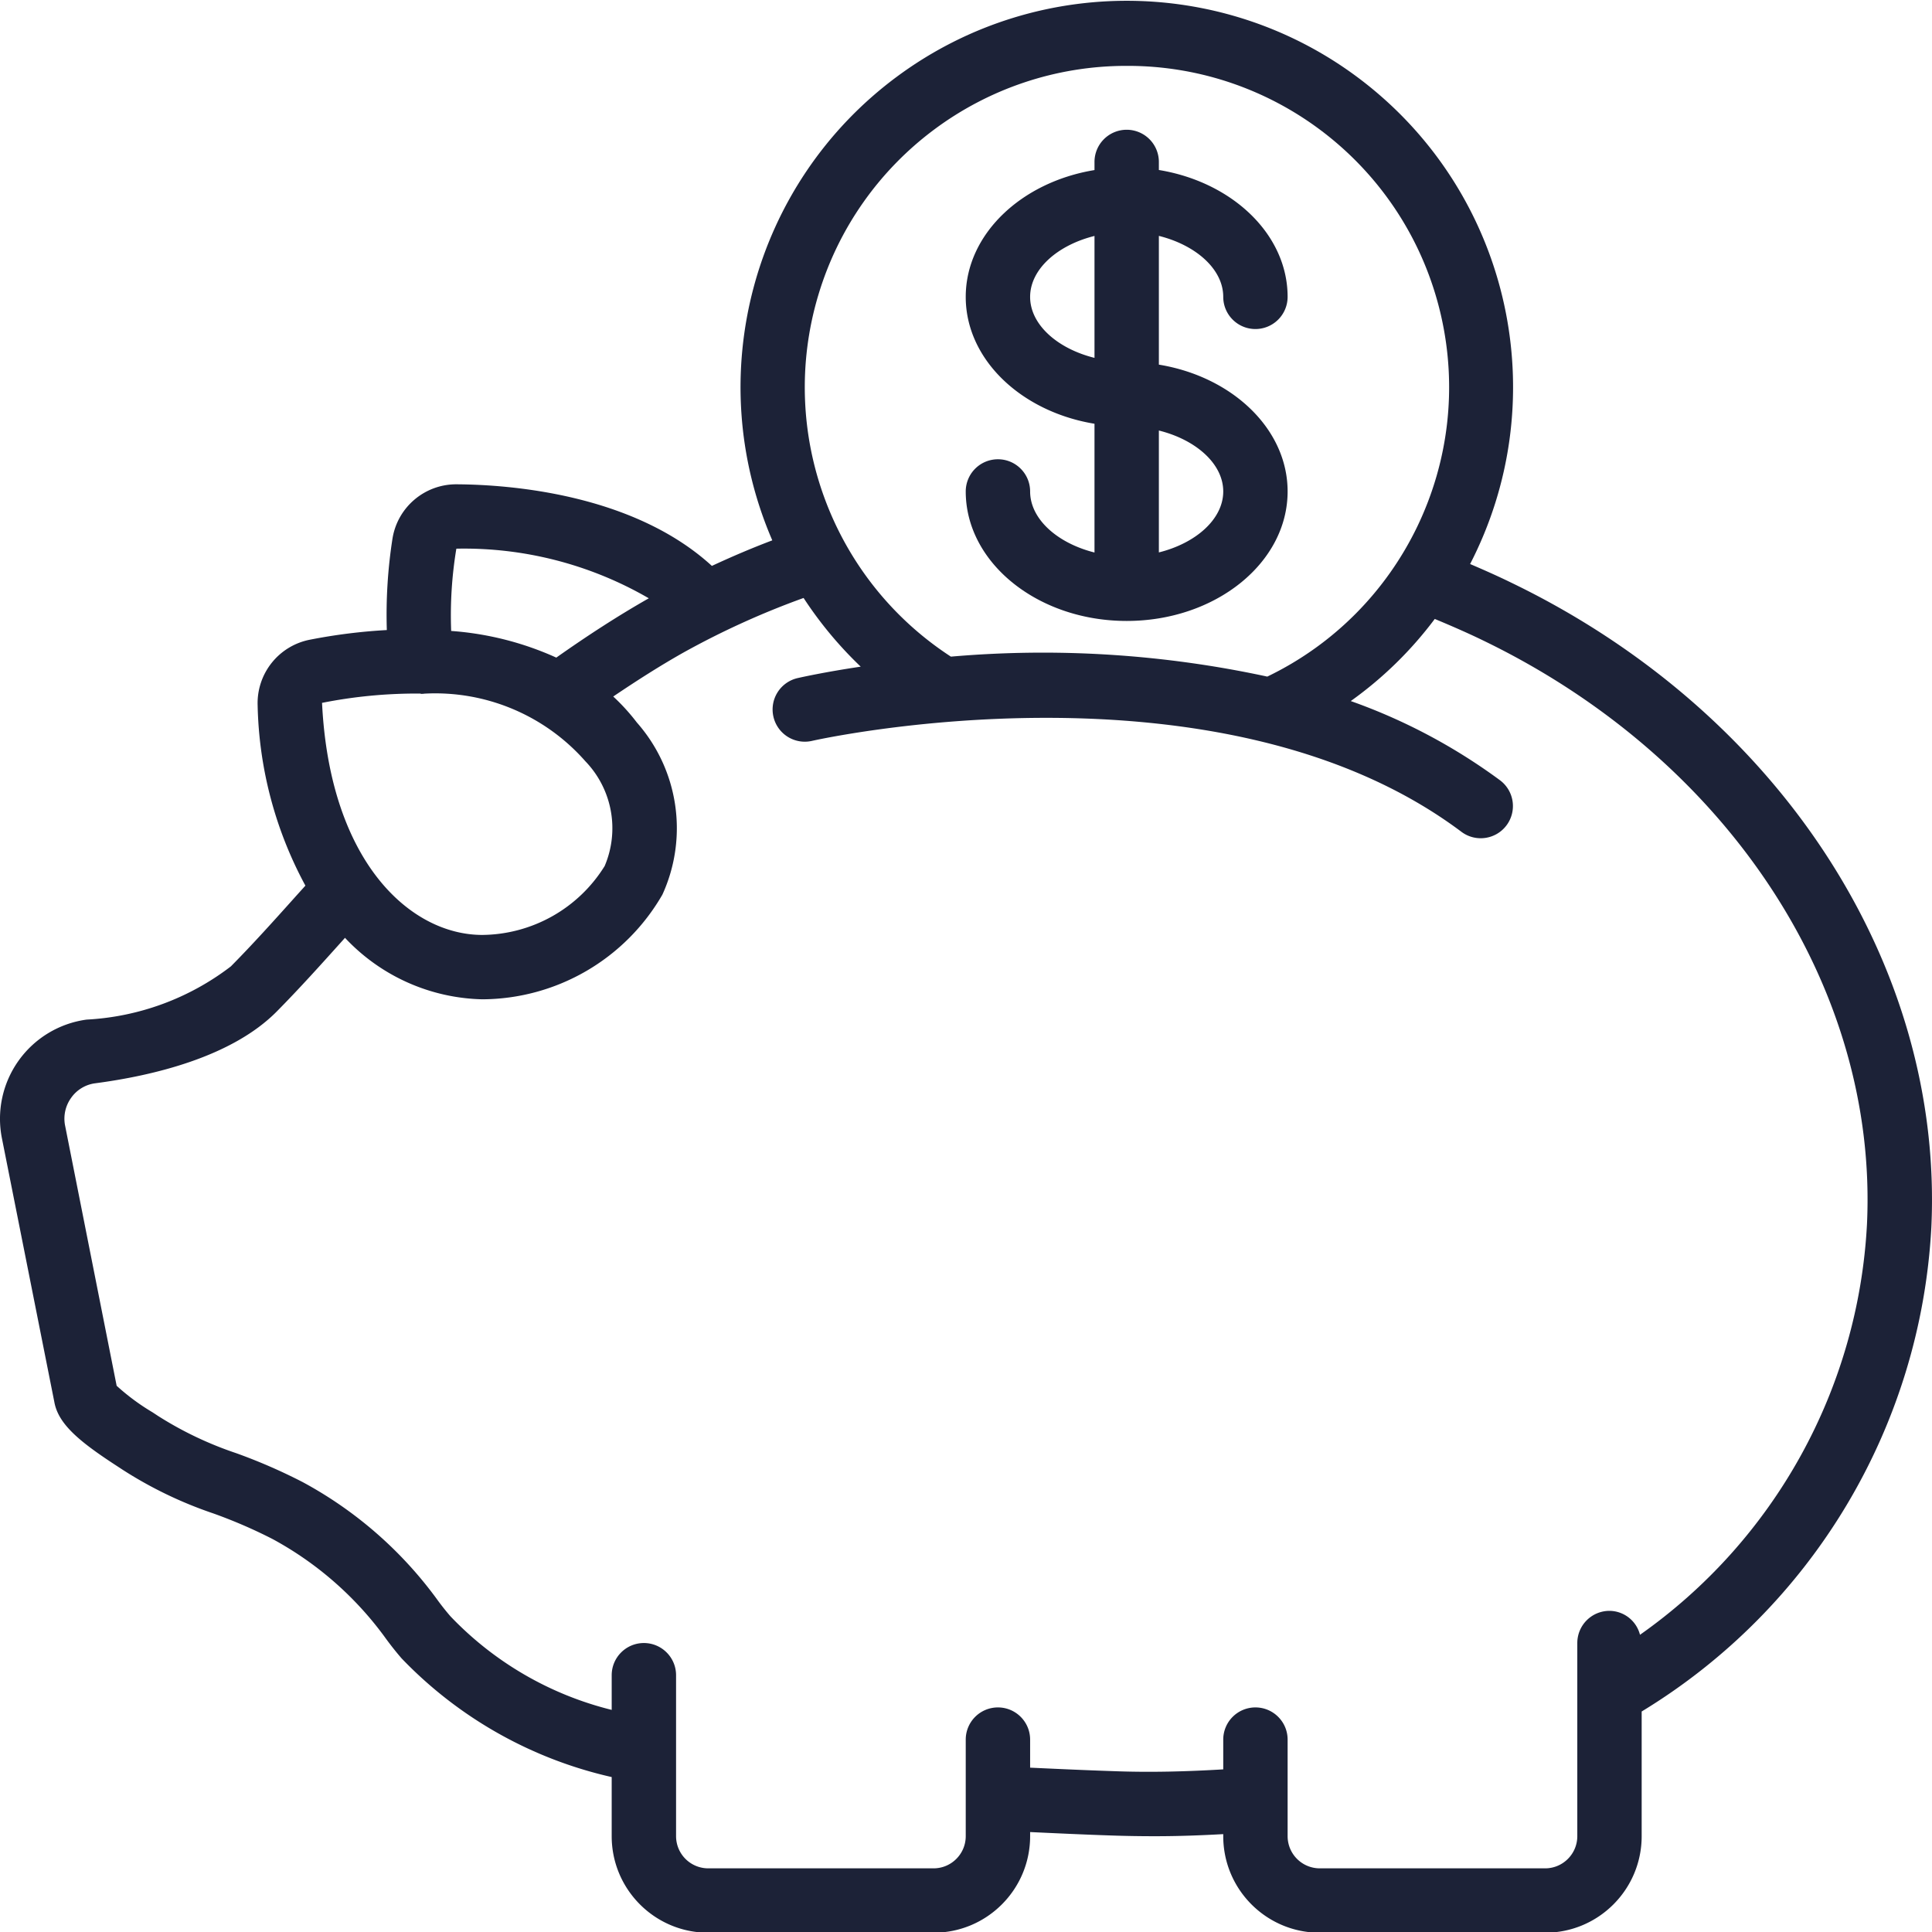
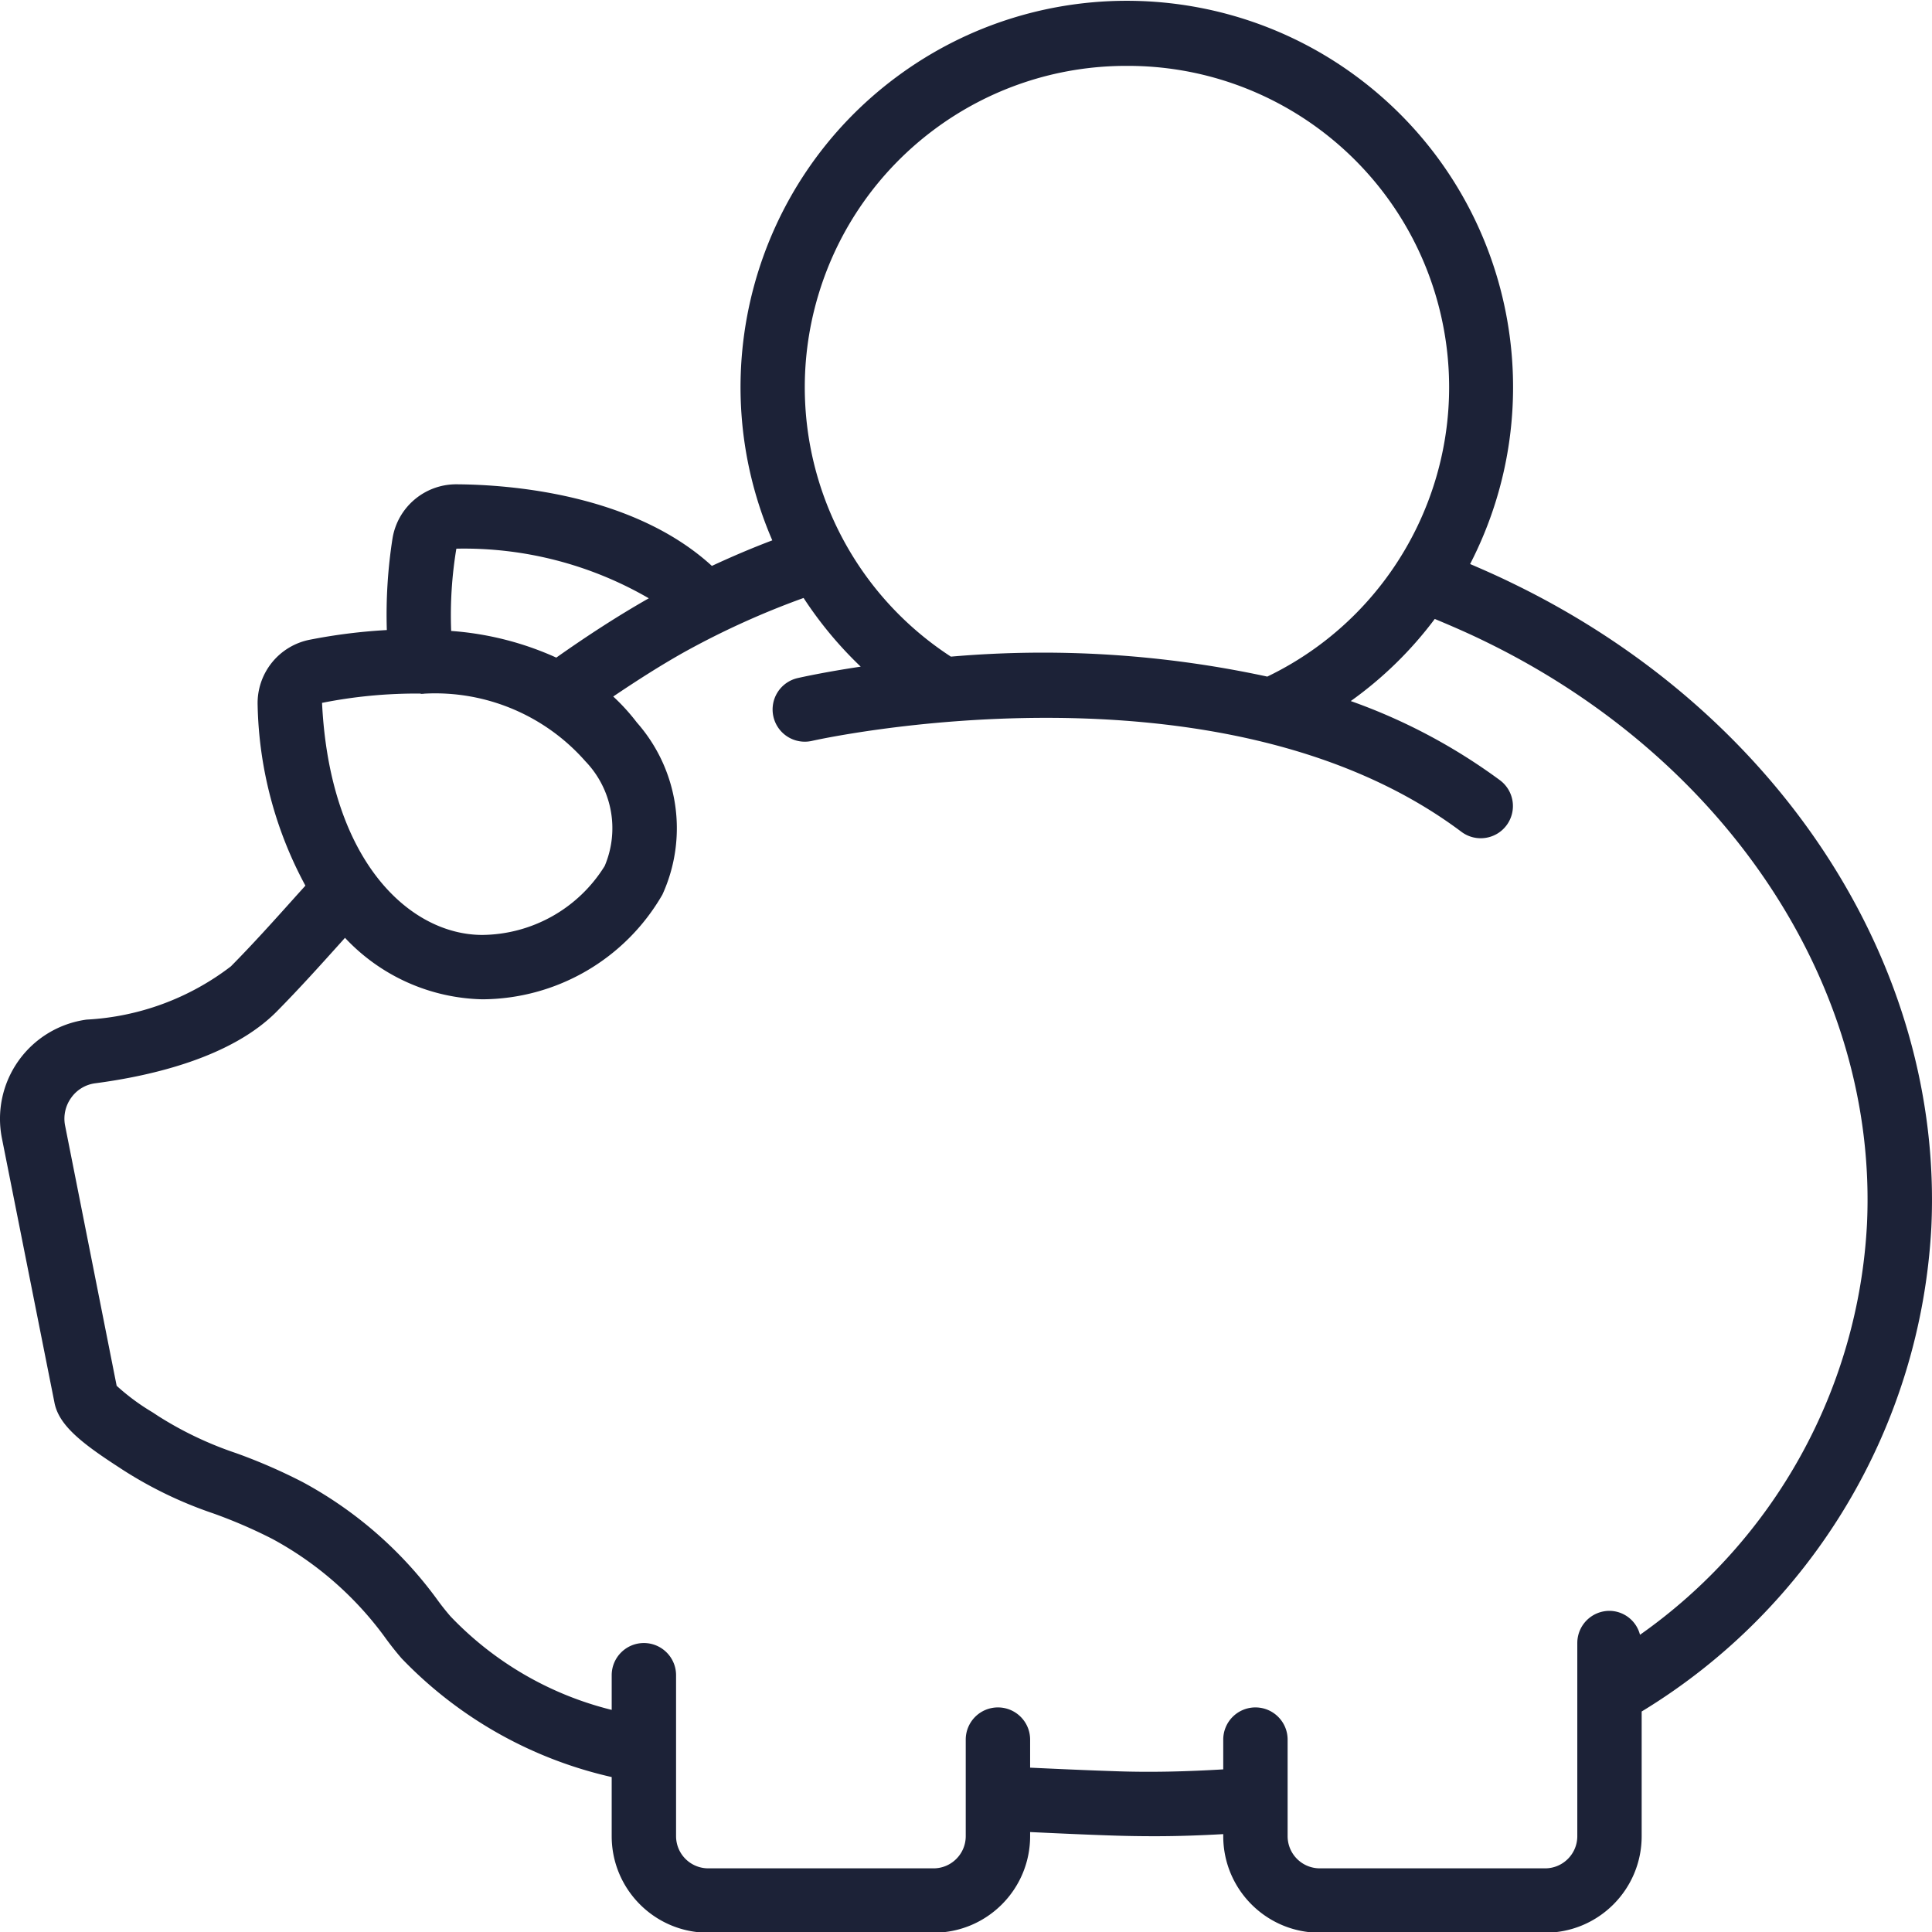
<svg xmlns="http://www.w3.org/2000/svg" version="1.1" width="512" height="512" x="0" y="0" viewBox="0 0 512.21 512" style="enable-background:new 0 0 512 512" xml:space="preserve">
  <g>
    <path d="M400.574 154.328c-3.414-1.664-7.058-3.293-10.82-4.898 21.816-42.309 11.594-94.075-24.664-124.922-36.258-30.844-88.992-32.633-127.258-4.32-38.27 28.316-51.977 79.269-33.082 122.964-5.434 2.055-10.766 4.332-16.016 6.774-20.941-19.156-53.785-21.555-67.695-21.633-8.41-.043-15.605 6.031-16.973 14.328a130.874 130.874 0 0 0-1.511 24.313 148.097 148.097 0 0 0-20.395 2.558 17.136 17.136 0 0 0-13.855 17.418 104.848 104.848 0 0 0 12.664 47.785c-.973 1.086-1.957 2.16-2.922 3.243-5.45 6.078-11.09 12.359-16.844 18.167a68.8 68.8 0 0 1-38.246 14.106A26.533 26.533 0 0 0 .531 301.785l13.875 69.805c1.051 5.887 6.692 10.547 16.742 17.066l1.196.785a108.8 108.8 0 0 0 24.176 11.68 131.831 131.831 0 0 1 15.683 6.77 89.857 89.857 0 0 1 29.688 25.855 81.652 81.652 0 0 0 4.59 5.828 111.14 111.14 0 0 0 55.69 31.453v15.668c0 14.137 11.462 25.598 25.599 25.598h59.734c14.137 0 25.601-11.461 25.601-25.598v-1.086c7.141.332 14.274.668 21.477.907 3.91.136 7.8.195 11.648.195 6.145 0 12.141-.223 18.075-.555v.54c0 14.136 11.46 25.597 25.597 25.597h59.735c14.14 0 25.601-11.461 25.601-25.598v-33.05c45.223-27.473 73.965-75.504 76.797-128.34 3.285-69.625-40.472-136.75-111.46-170.977zM298.704 17.36c39.792-.136 74.378 27.29 83.308 66.067 8.925 38.777-10.18 78.57-46.028 95.847a281.789 281.789 0 0 0-83.882-5.293c-31.637-20.585-45.957-59.535-35.192-95.714 10.762-36.176 44.047-60.961 81.793-60.907zm-177.716 128a97.665 97.665 0 0 1 51.02 13.153c-8.14 4.625-16.356 9.957-24.524 15.726a81.75 81.75 0 0 0-27.87-7.066c-.282-7.297.179-14.606 1.374-21.813zm-35.515 40.86a128.272 128.272 0 0 1 25.832-2.45c.152 0 .28.079.425.079s.528 0 .793-.055a53.02 53.02 0 0 1 42.668 17.922 25.598 25.598 0 0 1 5.118 27.777 38.594 38.594 0 0 1-32.434 18.27c-19.031 0-40.441-19.262-42.496-61.543zm409.496 138.273a142.203 142.203 0 0 1-60.176 108.817 8.414 8.414 0 0 0-8.09-6.348 8.532 8.532 0 0 0-8.531 8.531v51.203c0 4.711-3.82 8.532-8.535 8.532h-59.735a8.532 8.532 0 0 1-8.53-8.532v-25.601c0-4.711-3.821-8.531-8.536-8.531a8.532 8.532 0 0 0-8.531 8.53v7.895c-9.457.563-19.168.852-29.16.469-7.391-.246-14.711-.582-22.04-.922v-7.441c0-4.711-3.824-8.531-8.535-8.531a8.533 8.533 0 0 0-8.535 8.53v25.602c0 4.711-3.82 8.532-8.531 8.532H187.77a8.532 8.532 0 0 1-8.532-8.532v-42.668c0-4.71-3.82-8.535-8.535-8.535-4.71 0-8.531 3.824-8.531 8.535v9.192a88.349 88.349 0 0 1-42.754-24.817 66.627 66.627 0 0 1-3.711-4.71 107 107 0 0 0-35.457-30.864 146.703 146.703 0 0 0-17.656-7.68 94.708 94.708 0 0 1-20.617-9.812l-1.543-1.016a58.3 58.3 0 0 1-9.508-7.03l-13.653-68.9a9.449 9.449 0 0 1 1.59-7.44 9.257 9.257 0 0 1 6.348-3.852c15.36-2.02 36.18-6.961 48.129-19.004 6.047-6.117 11.836-12.559 17.414-18.77l.71-.797a51.416 51.416 0 0 0 36.411 16.301 55.406 55.406 0 0 0 47.734-27.742 42.36 42.36 0 0 0-6.773-45.652 53.825 53.825 0 0 0-6.258-6.88c6.207-4.19 12.41-8.156 18.555-11.62a217.153 217.153 0 0 1 31.914-14.508 103.114 103.114 0 0 0 15.144 18.21c-9.625 1.442-15.718 2.805-16.742 3.036a8.539 8.539 0 0 0-6.398 10.242 8.535 8.535 0 0 0 10.238 6.399c1.066-.254 107.93-24.063 172.16 24.109 3.77 2.824 9.121 2.062 11.95-1.707a8.536 8.536 0 0 0-1.708-11.95 152.21 152.21 0 0 0-39.578-21.007 101.233 101.233 0 0 0 22.27-21.77c4.492 1.871 8.773 3.739 12.742 5.668 64.844 31.301 104.824 92.067 101.844 154.836zm0 0" fill="#1c2237" opacity="1" data-original="#000000" />
-     <path d="M273.105 130.188c0-4.711-3.824-8.532-8.535-8.532a8.533 8.533 0 0 0-8.535 8.531c0 18.93 19.14 34.333 42.668 34.333s42.668-15.364 42.668-34.333c0-16.57-14.687-30.437-34.133-33.62V62.433c9.813 2.441 17.067 8.824 17.067 16.164 0 4.71 3.82 8.53 8.53 8.53a8.533 8.533 0 0 0 8.536-8.53c0-16.582-14.687-30.442-34.133-33.633V42.96a8.534 8.534 0 1 0-17.066 0v2.023c-19.45 3.192-34.137 17.067-34.137 33.63s14.688 30.437 34.137 33.628v34.133c-9.817-2.465-17.067-8.848-17.067-16.188zm51.2 0c0 7.34-7.254 13.722-17.067 16.164v-32.317c9.813 2.434 17.067 8.817 17.067 16.153zm-51.2-51.575c0-7.34 7.25-13.722 17.067-16.164v32.324c-9.817-2.437-17.067-8.82-17.067-16.16zm0 0" fill="#1c2237" opacity="1" data-original="#000000" />
  </g>
</svg>